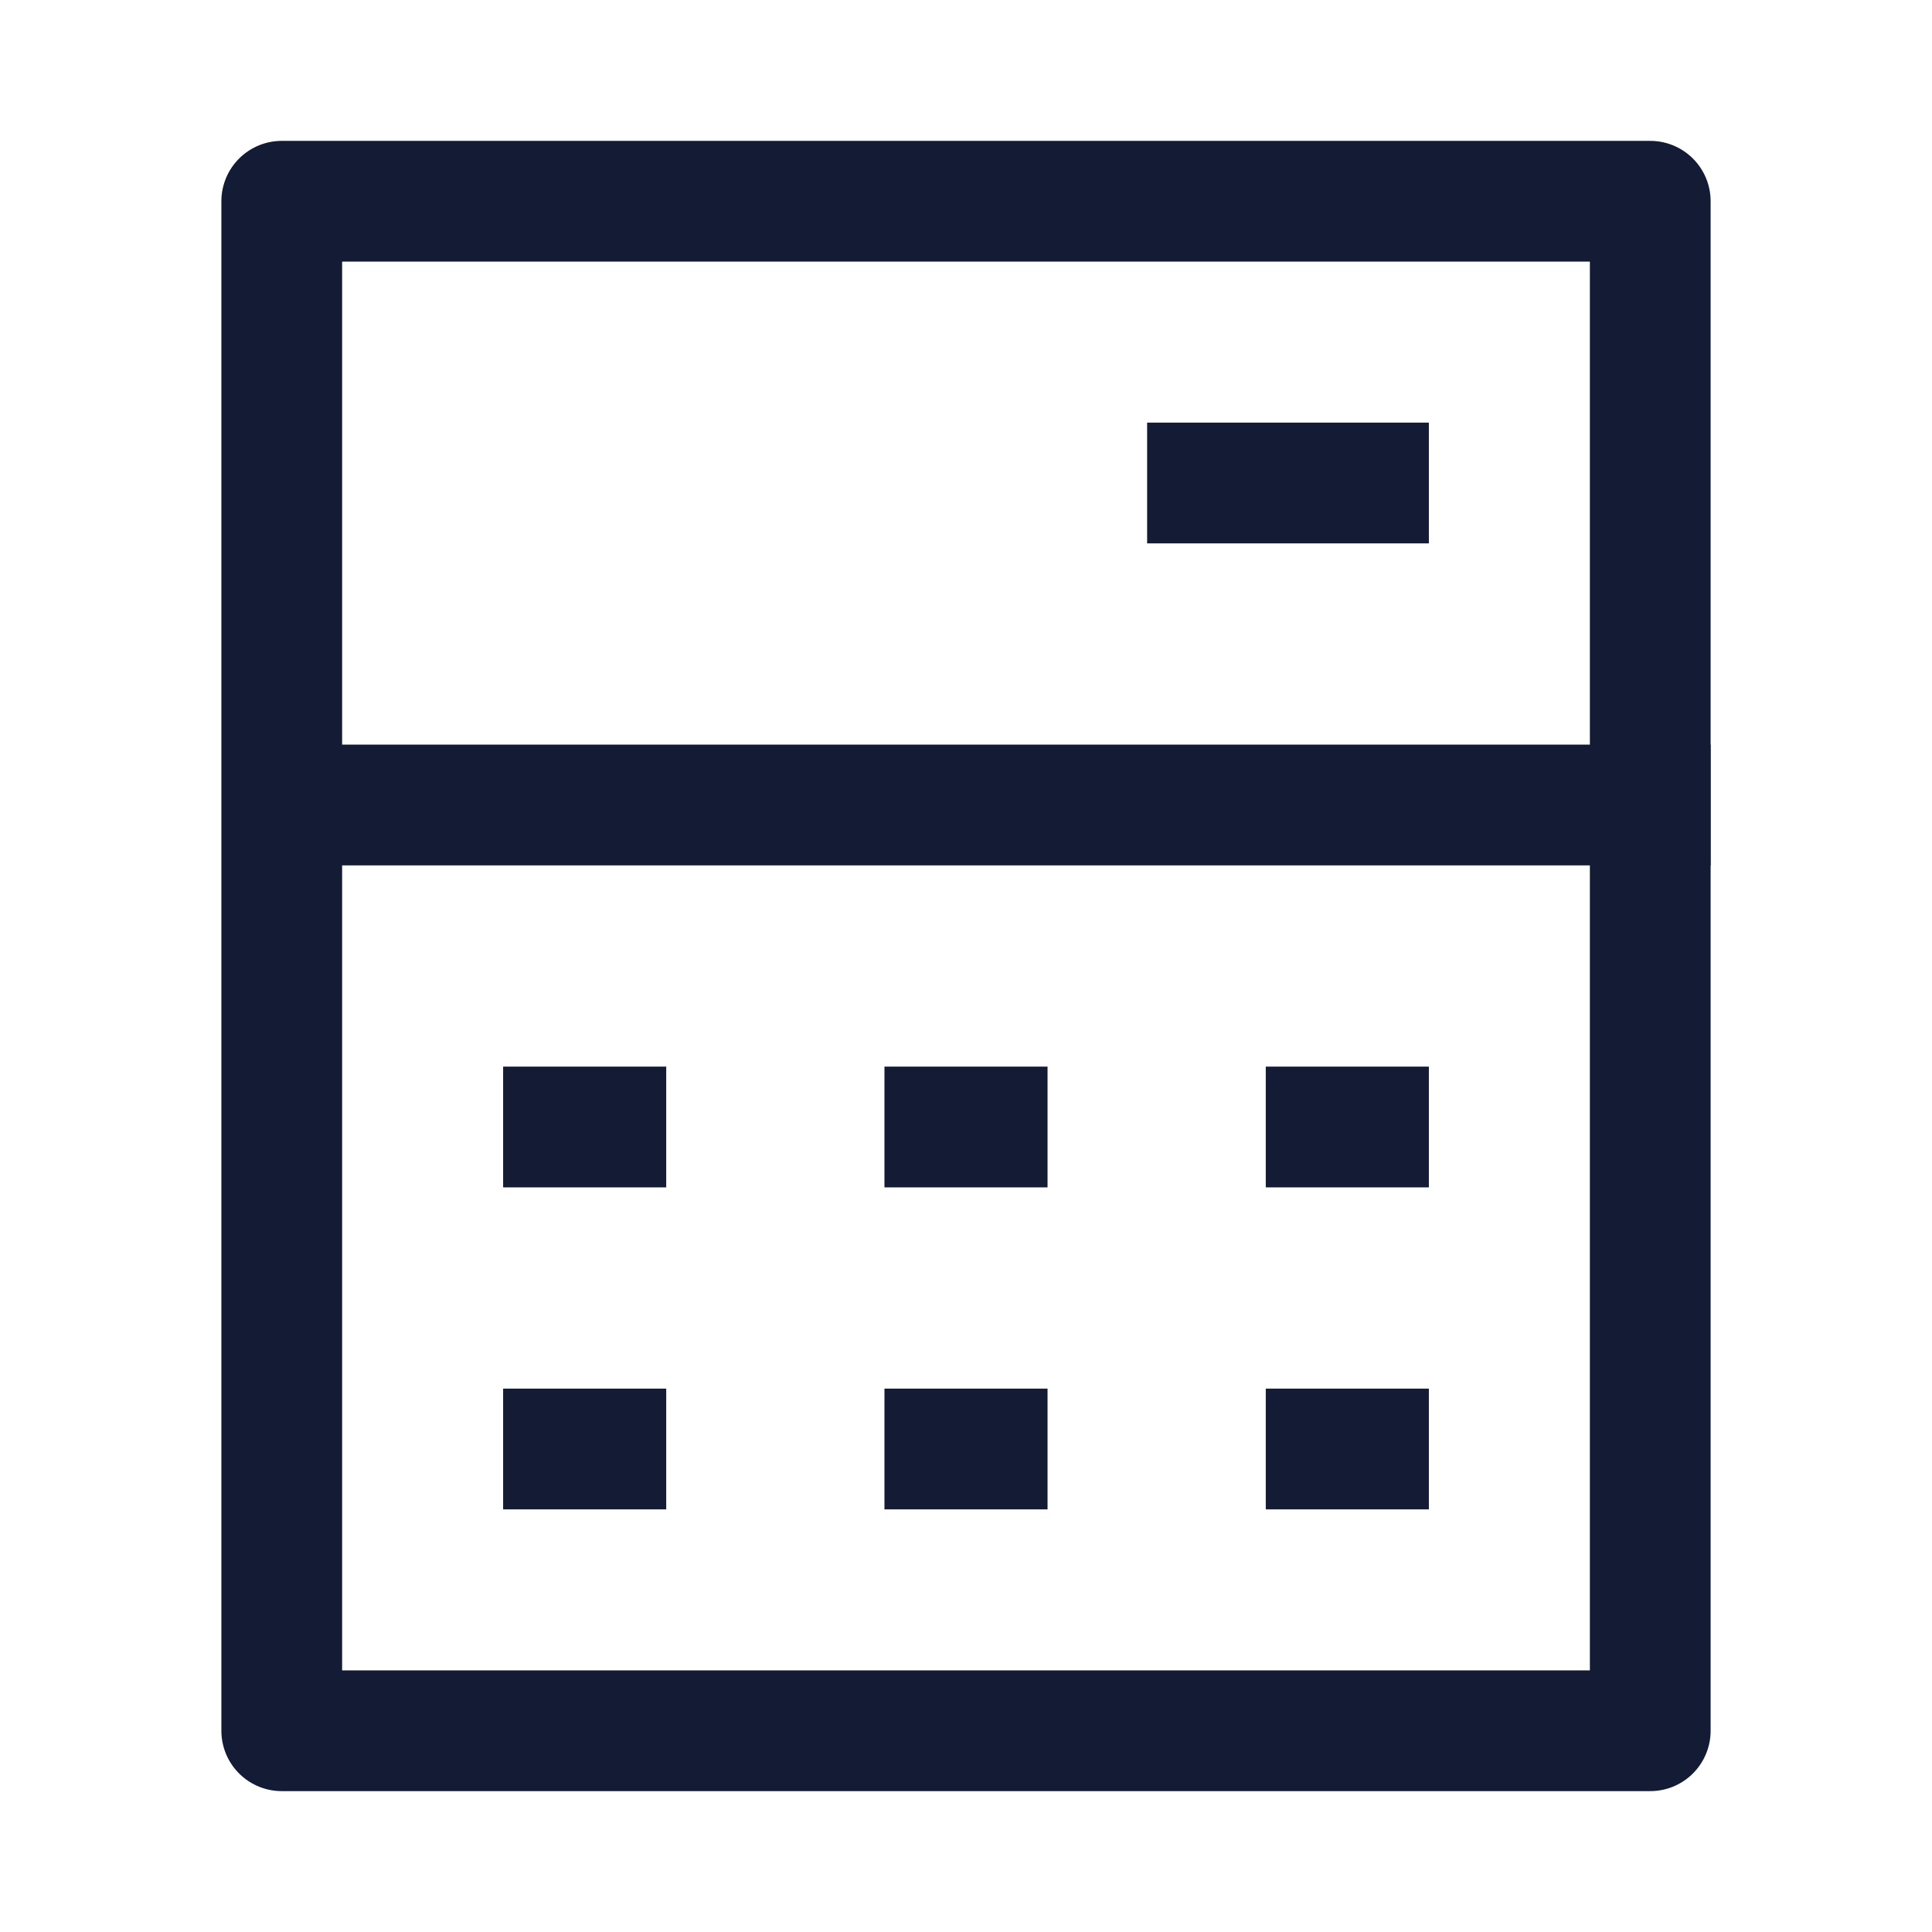
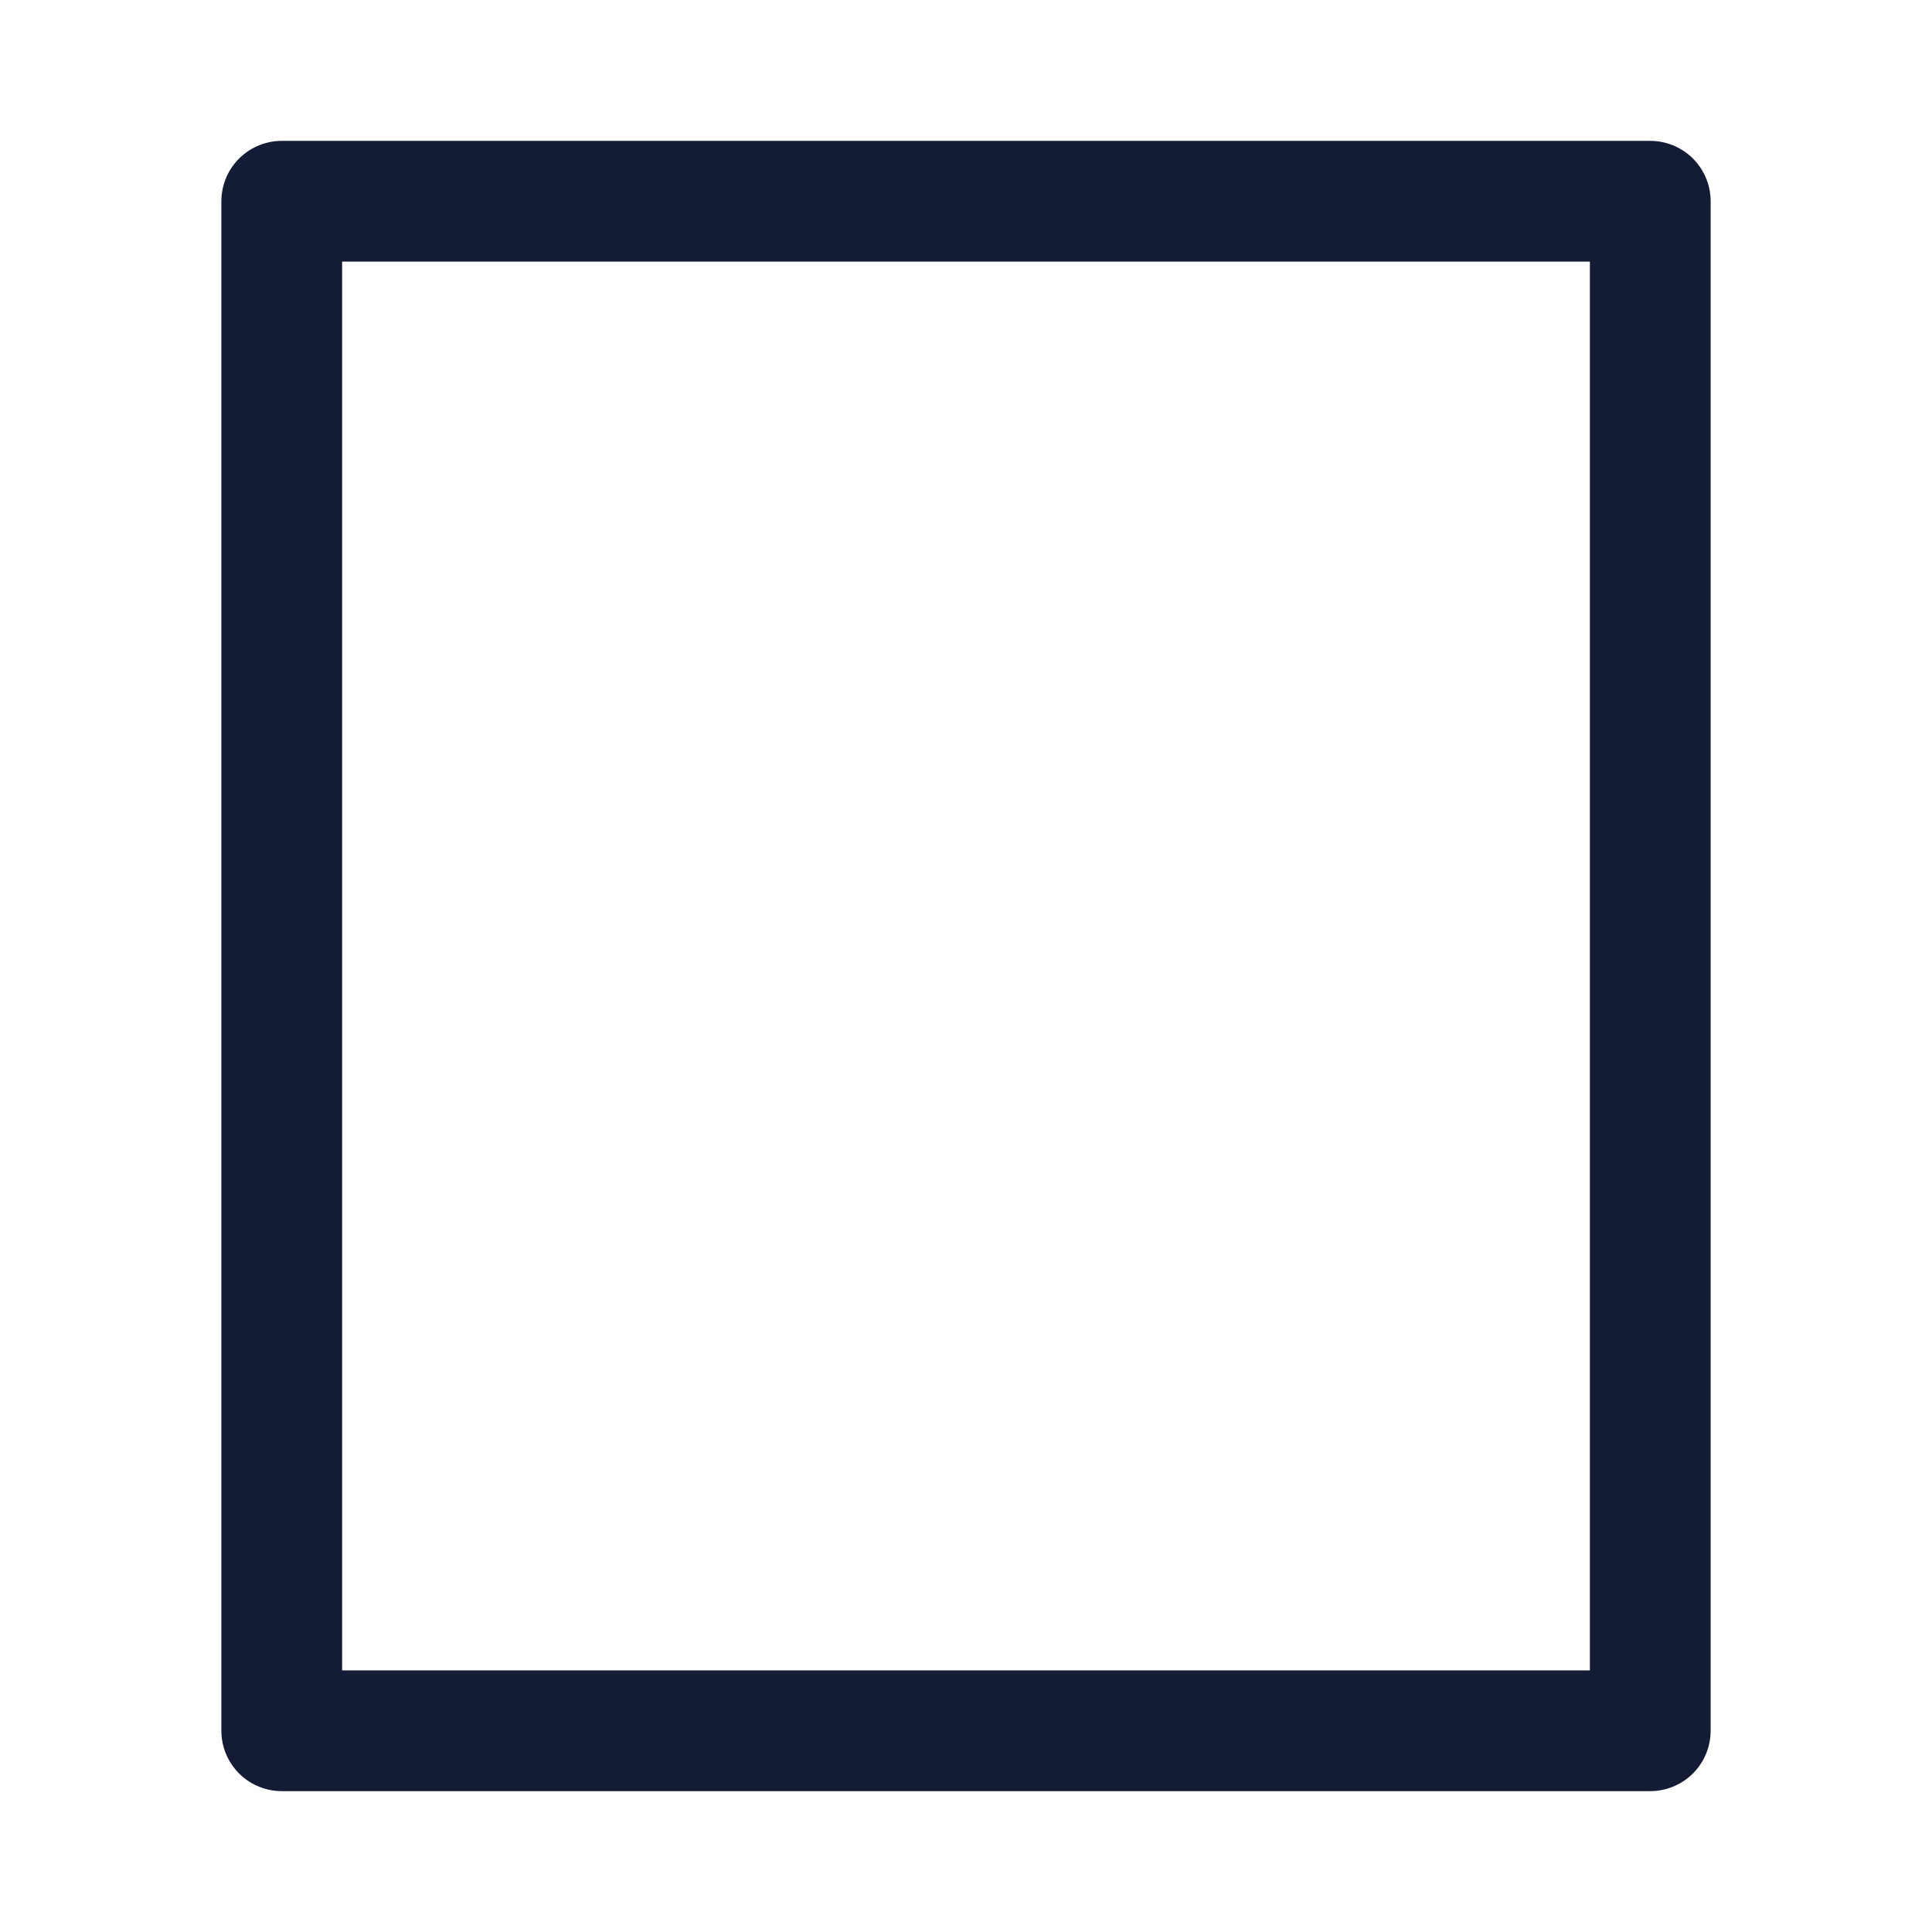
<svg xmlns="http://www.w3.org/2000/svg" width="24" height="24" viewBox="0 0 24 24" fill="none">
-   <path d="M4 10H20.5" stroke="#141B34" stroke-width="1.5" stroke-linecap="square" stroke-linejoin="round" />
-   <path d="M15 6L17 6" stroke="#141B34" stroke-width="1.5" stroke-linecap="square" stroke-linejoin="round" />
  <path d="M20.5 21.5V2.5H3.5V21.5H20.5Z" stroke="#141B34" stroke-width="1.5" stroke-linecap="square" stroke-linejoin="round" />
-   <path d="M7 14H7.526M11.737 14H12.263M16.474 14H17" stroke="#141B34" stroke-width="1.5" stroke-linecap="square" stroke-linejoin="round" />
-   <path d="M7 18H7.526M11.737 18H12.263M16.474 18H17" stroke="#141B34" stroke-width="1.5" stroke-linecap="square" stroke-linejoin="round" />
</svg>